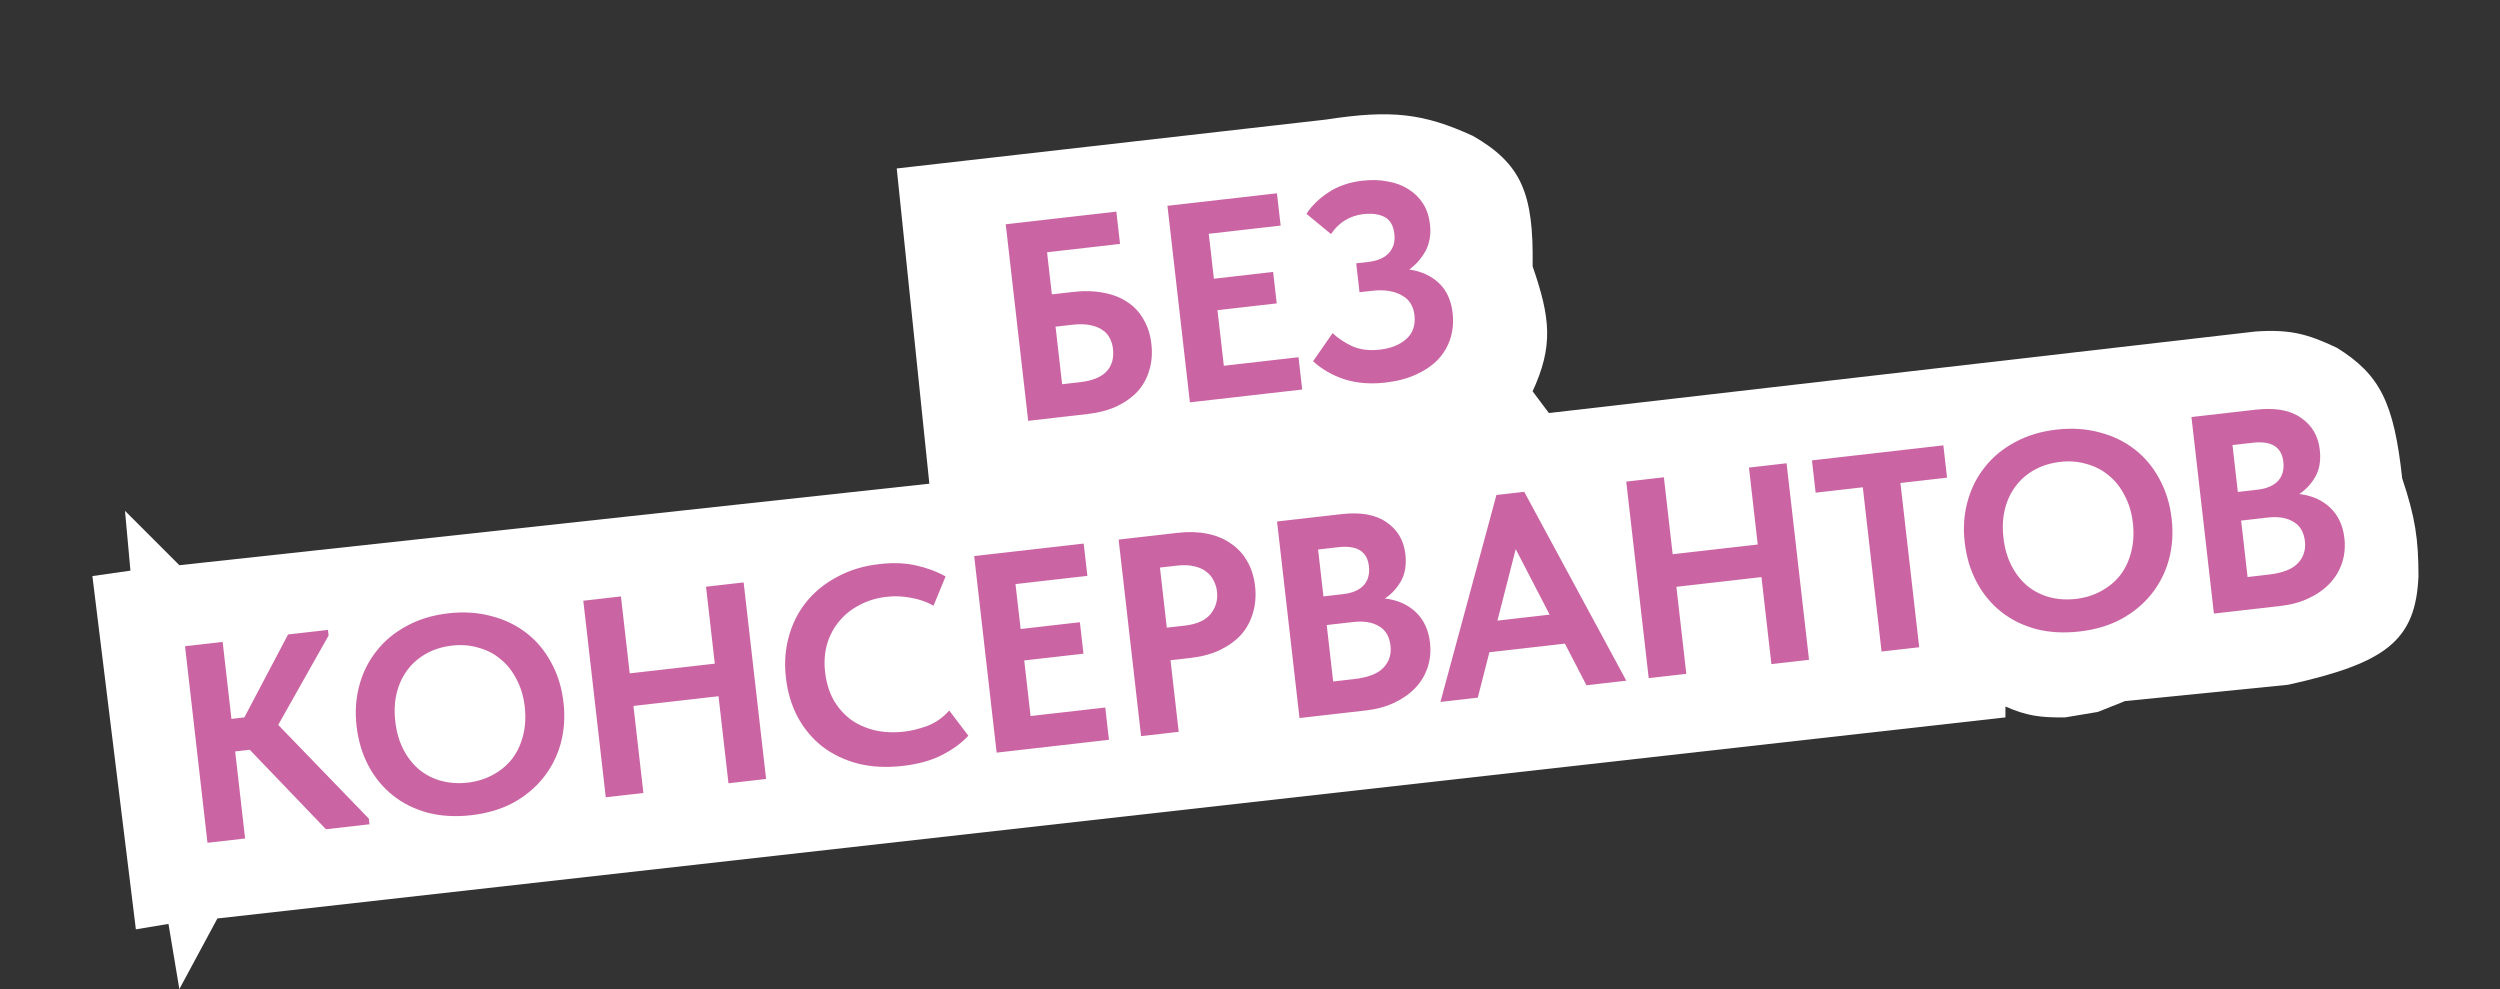
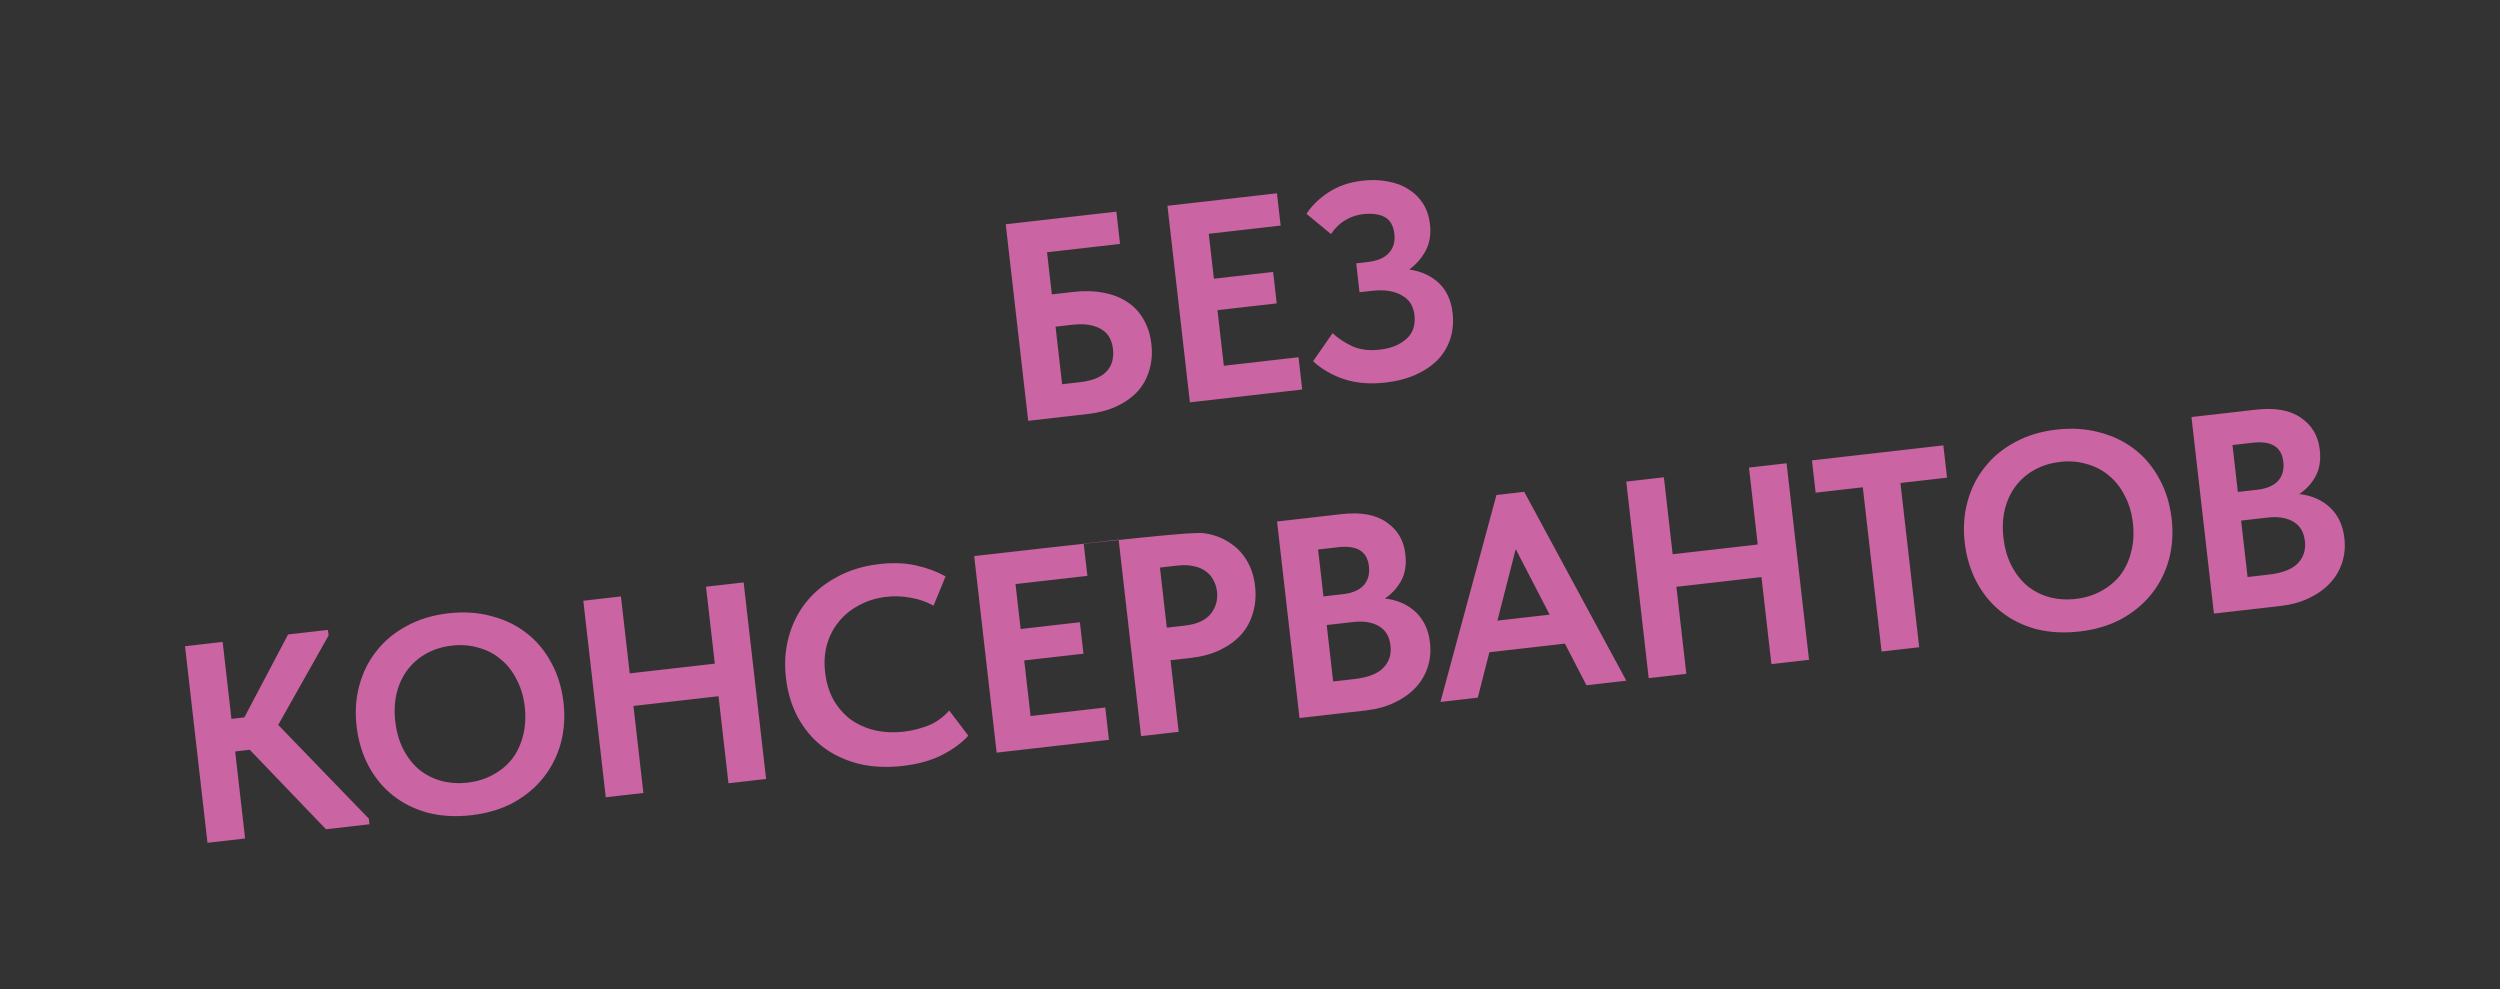
<svg xmlns="http://www.w3.org/2000/svg" width="230" height="91" viewBox="0 0 230 91" fill="none">
  <rect x="0" y="0" width="230" height="91" fill="#333333" stroke="none" />
-   <path d="M16.5 51.999L85.5 44.499L82.5 15.499L122 10.999C128.037 10.068 130.966 10.428 135.5 12.499C139.976 15.068 141.11 17.79 141 24.499C142.655 29.279 142.913 31.842 141 35.999L142.5 37.999L207.5 30.499C210.636 30.286 212.255 30.694 215 31.999C218.955 34.461 220.245 37.034 221 43.999C222.211 47.629 222.494 49.578 222.5 52.999C222.251 58.944 219.513 61.006 210.5 62.999L195.5 64.499L193 65.499L190 65.999C187.677 66.032 186.447 65.852 184.5 64.999V65.999L20 84.499L16.5 90.999L15.5 84.999L12.5 85.499L8.5 52.999L12 52.499L11.5 46.999L16.5 51.999Z" fill="white" />
-   <path d="M92.527 20.633L102.705 19.47L103.044 22.441L96.328 23.208L96.771 27.083L98.785 26.853C99.784 26.739 100.695 26.766 101.516 26.933C102.353 27.082 103.083 27.365 103.707 27.782C104.328 28.183 104.825 28.71 105.196 29.366C105.585 30.019 105.828 30.776 105.927 31.637C106.027 32.516 105.963 33.325 105.733 34.067C105.521 34.806 105.159 35.459 104.648 36.023C104.135 36.57 103.489 37.028 102.711 37.395C101.949 37.744 101.068 37.976 100.069 38.09L94.593 38.715L92.527 20.633ZM99.342 35.163C100.462 35.036 101.271 34.716 101.771 34.206C102.287 33.676 102.494 32.972 102.394 32.093C102.352 31.732 102.254 31.403 102.098 31.107C101.94 30.793 101.71 30.54 101.409 30.348C101.106 30.138 100.723 29.99 100.259 29.903C99.813 29.815 99.28 29.806 98.66 29.877L97.11 30.054L97.715 35.349L99.342 35.163ZM107.405 18.933L117.479 17.783L117.819 20.753L111.206 21.509L111.678 25.642L117.128 25.019L117.459 27.912L112.008 28.535L112.593 33.65L119.464 32.865L119.803 35.836L109.47 37.016L107.405 18.933ZM127.464 35.196C126.069 35.355 124.81 35.255 123.687 34.895C122.582 34.532 121.62 33.979 120.802 33.235L122.6 30.649C123.09 31.116 123.694 31.518 124.413 31.855C125.13 32.174 125.979 32.278 126.961 32.166C127.977 32.049 128.785 31.721 129.387 31.182C129.988 30.642 130.236 29.907 130.129 28.977C130.086 28.598 129.978 28.262 129.805 27.968C129.63 27.656 129.374 27.406 129.039 27.218C128.718 27.01 128.318 26.864 127.837 26.779C127.374 26.693 126.823 26.686 126.186 26.759L125.075 26.885L124.771 24.225L125.882 24.098C126.726 24.001 127.358 23.729 127.777 23.279C128.195 22.813 128.364 22.227 128.283 21.521C128.197 20.763 127.902 20.247 127.4 19.973C126.897 19.699 126.233 19.609 125.406 19.703C124.804 19.772 124.258 19.957 123.769 20.257C123.277 20.54 122.838 20.965 122.449 21.533L120.195 19.671C120.669 18.936 121.336 18.284 122.196 17.715C123.071 17.127 124.128 16.761 125.368 16.62C126.195 16.525 126.965 16.551 127.68 16.696C128.409 16.822 129.047 17.063 129.594 17.419C130.139 17.758 130.581 18.196 130.922 18.733C131.262 19.27 131.474 19.9 131.556 20.623C131.663 21.553 131.529 22.371 131.156 23.077C130.781 23.765 130.28 24.337 129.651 24.793C130.77 24.961 131.681 25.381 132.386 26.05C133.09 26.72 133.508 27.632 133.64 28.785C133.735 29.612 133.667 30.396 133.438 31.138C133.207 31.862 132.827 32.507 132.298 33.074C131.768 33.623 131.096 34.083 130.284 34.455C129.472 34.827 128.532 35.074 127.464 35.196ZM21.292 66.136L22.481 66L26.503 58.37L30.171 57.952L30.23 58.468L25.595 66.691L33.934 75.317L33.993 75.833L29.989 76.291L22.978 68.979L21.635 69.133L22.549 77.141L19.088 77.536L17.022 59.453L20.484 59.058L21.292 66.136ZM43.029 72.001C43.872 71.905 44.639 71.669 45.329 71.293C46.036 70.916 46.626 70.43 47.099 69.835C47.57 69.223 47.907 68.513 48.112 67.704C48.331 66.877 48.386 65.981 48.276 65.016C48.167 64.069 47.914 63.226 47.516 62.486C47.132 61.727 46.643 61.112 46.048 60.639C45.469 60.147 44.792 59.797 44.018 59.588C43.259 59.361 42.45 59.297 41.589 59.395C40.727 59.493 39.952 59.73 39.262 60.106C38.572 60.481 37.992 60.975 37.521 61.587C37.05 62.199 36.712 62.909 36.508 63.718C36.304 64.526 36.257 65.412 36.367 66.377C36.477 67.341 36.723 68.194 37.104 68.936C37.486 69.677 37.966 70.294 38.546 70.786C39.142 71.276 39.819 71.626 40.576 71.836C41.35 72.044 42.167 72.099 43.029 72.001ZM43.371 74.998C41.924 75.163 40.59 75.088 39.368 74.774C38.144 74.443 37.071 73.912 36.15 73.179C35.229 72.447 34.48 71.538 33.902 70.453C33.324 69.367 32.958 68.144 32.802 66.784C32.653 65.475 32.738 64.235 33.058 63.065C33.376 61.877 33.901 60.823 34.633 59.902C35.363 58.963 36.287 58.195 37.405 57.596C38.521 56.98 39.803 56.59 41.249 56.424C42.661 56.263 43.979 56.348 45.204 56.679C46.426 56.993 47.506 57.515 48.444 58.245C49.383 58.976 50.141 59.883 50.718 60.969C51.313 62.052 51.688 63.274 51.843 64.635C51.993 65.944 51.909 67.192 51.591 68.38C51.271 69.55 50.737 70.606 49.99 71.546C49.258 72.467 48.334 73.236 47.218 73.852C46.1 74.45 44.817 74.832 43.371 74.998ZM66.104 64.053L58.277 64.947L59.192 72.955L55.73 73.35L53.664 55.268L57.126 54.872L57.934 61.95L65.762 61.056L64.953 53.978L68.415 53.583L70.48 71.665L67.019 72.061L66.104 64.053ZM83.044 70.465C81.563 70.635 80.195 70.564 78.938 70.254C77.697 69.925 76.608 69.404 75.671 68.691C74.752 67.976 73.995 67.076 73.4 65.993C72.823 64.908 72.457 63.693 72.304 62.35C72.15 61.007 72.241 59.74 72.576 58.55C72.91 57.343 73.451 56.279 74.2 55.355C74.95 54.432 75.892 53.671 77.027 53.07C78.16 52.452 79.45 52.06 80.897 51.895C82.137 51.753 83.249 51.792 84.234 52.011C85.235 52.228 86.155 52.568 86.993 53.031L85.887 55.721C85.235 55.36 84.536 55.117 83.789 54.993C83.04 54.852 82.296 54.823 81.555 54.908C80.642 55.012 79.816 55.264 79.077 55.662C78.335 56.043 77.712 56.542 77.206 57.158C76.699 57.757 76.326 58.462 76.087 59.275C75.864 60.068 75.804 60.921 75.909 61.834C76.017 62.781 76.27 63.624 76.669 64.364C77.082 65.084 77.605 65.687 78.236 66.173C78.883 66.64 79.619 66.975 80.444 67.177C81.287 67.377 82.199 67.422 83.181 67.309C83.87 67.231 84.591 67.052 85.344 66.775C86.096 66.479 86.757 66.011 87.33 65.37L89.085 67.682C88.513 68.323 87.717 68.911 86.696 69.446C85.691 69.962 84.474 70.302 83.044 70.465ZM89.625 51.16L99.7 50.009L100.039 52.98L93.426 53.735L93.898 57.868L99.349 57.245L99.68 60.139L94.229 60.761L94.813 65.876L101.685 65.091L102.024 68.062L91.691 69.242L89.625 51.16ZM108.364 49.019C109.346 48.907 110.248 48.935 111.069 49.103C111.908 49.268 112.632 49.57 113.24 50.006C113.863 50.423 114.361 50.96 114.732 51.615C115.121 52.269 115.365 53.034 115.466 53.913C115.566 54.791 115.502 55.609 115.275 56.368C115.065 57.125 114.705 57.794 114.196 58.376C113.685 58.94 113.033 59.416 112.239 59.803C111.461 60.171 110.556 60.414 109.523 60.532L107.688 60.742L108.441 67.329L104.979 67.724L102.914 49.642L108.364 49.019ZM108.999 57.556C110.119 57.428 110.915 57.067 111.388 56.472C111.861 55.877 112.053 55.192 111.964 54.417C111.921 54.038 111.812 53.693 111.637 53.382C111.477 53.051 111.245 52.781 110.942 52.571C110.654 52.343 110.287 52.184 109.841 52.095C109.41 51.987 108.902 51.967 108.316 52.034L106.715 52.217L107.346 57.745L108.999 57.556ZM117.489 47.977L123.404 47.301C125.195 47.096 126.585 47.348 127.573 48.055C128.576 48.743 129.149 49.715 129.293 50.972C129.405 51.954 129.273 52.78 128.896 53.451C128.519 54.123 128.022 54.659 127.405 55.061C128.554 55.191 129.5 55.607 130.243 56.307C130.986 57.007 131.424 57.943 131.558 59.114C131.65 59.923 131.58 60.681 131.346 61.389C131.113 62.096 130.74 62.723 130.227 63.27C129.714 63.817 129.068 64.275 128.29 64.642C127.529 65.008 126.658 65.248 125.677 65.36L119.554 66.059L117.489 47.977ZM122.058 57.504L122.651 62.696L124.562 62.478C125.854 62.33 126.756 61.983 127.269 61.436C127.8 60.886 128.019 60.207 127.926 59.398C127.83 58.554 127.474 57.958 126.859 57.609C126.258 57.242 125.467 57.114 124.486 57.226L122.058 57.504ZM121.264 50.555L121.757 54.869L123.565 54.662C124.391 54.568 125.016 54.305 125.437 53.873C125.857 53.423 126.025 52.829 125.94 52.088C125.785 50.728 124.846 50.146 123.124 50.342L121.264 50.555ZM137.673 45.54L140.23 45.248L149.621 62.624L145.953 63.043L143.972 59.214L137.023 60.007L135.956 64.185L132.52 64.578L137.673 45.54ZM137.763 57.096L142.568 56.548L139.446 50.519L137.763 57.096ZM162.055 53.092L154.228 53.986L155.142 61.994L151.681 62.389L149.615 44.307L153.077 43.911L153.885 50.989L161.712 50.095L160.904 43.017L164.365 42.622L166.431 60.704L162.969 61.099L162.055 53.092ZM171.378 44.83L167.039 45.326L166.699 42.355L178.789 40.974L179.128 43.945L174.84 44.435L176.566 59.546L173.105 59.942L171.378 44.83ZM190.978 55.1C191.822 55.004 192.589 54.768 193.279 54.392C193.986 54.015 194.576 53.529 195.049 52.934C195.52 52.322 195.857 51.612 196.061 50.803C196.281 49.976 196.336 49.08 196.225 48.115C196.117 47.168 195.864 46.325 195.465 45.585C195.082 44.826 194.593 44.211 193.998 43.738C193.419 43.246 192.742 42.895 191.968 42.687C191.209 42.46 190.399 42.395 189.538 42.494C188.677 42.592 187.902 42.829 187.212 43.205C186.522 43.58 185.942 44.074 185.471 44.686C185 45.298 184.662 46.008 184.458 46.816C184.254 47.625 184.207 48.511 184.317 49.476C184.427 50.44 184.673 51.293 185.054 52.034C185.435 52.776 185.916 53.393 186.495 53.885C187.092 54.375 187.769 54.725 188.526 54.935C189.3 55.143 190.117 55.198 190.978 55.1ZM191.321 58.096C189.874 58.262 188.54 58.187 187.317 57.873C186.093 57.542 185.021 57.01 184.1 56.278C183.179 55.546 182.429 54.637 181.852 53.552C181.274 52.466 180.907 51.243 180.752 49.883C180.603 48.574 180.688 47.334 181.008 46.164C181.326 44.976 181.851 43.922 182.583 43.001C183.313 42.062 184.237 41.294 185.355 40.695C186.471 40.079 187.752 39.688 189.199 39.523C190.611 39.362 191.929 39.447 193.153 39.778C194.376 40.092 195.456 40.614 196.394 41.344C197.332 42.075 198.09 42.982 198.668 44.068C199.263 45.151 199.638 46.373 199.793 47.734C199.943 49.043 199.859 50.291 199.541 51.479C199.221 52.649 198.687 53.705 197.94 54.645C197.207 55.566 196.283 56.334 195.167 56.95C194.049 57.549 192.767 57.931 191.321 58.096ZM201.614 38.367L207.53 37.691C209.321 37.486 210.71 37.737 211.698 38.445C212.701 39.133 213.275 40.105 213.418 41.362C213.531 42.344 213.398 43.17 213.021 43.841C212.644 44.512 212.147 45.049 211.53 45.451C212.679 45.581 213.625 45.997 214.368 46.697C215.111 47.397 215.549 48.333 215.683 49.504C215.776 50.313 215.705 51.071 215.472 51.778C215.239 52.486 214.865 53.112 214.352 53.66C213.839 54.207 213.193 54.664 212.416 55.032C211.655 55.398 210.784 55.638 209.802 55.75L203.68 56.449L201.614 38.367ZM206.183 47.894L206.776 53.086L208.688 52.867C209.979 52.72 210.882 52.373 211.395 51.825C211.925 51.276 212.144 50.597 212.052 49.788C211.956 48.944 211.6 48.348 210.984 47.999C210.384 47.632 209.593 47.504 208.611 47.616L206.183 47.894ZM205.389 40.945L205.882 45.259L207.69 45.052C208.517 44.958 209.141 44.694 209.563 44.263C209.982 43.813 210.15 43.218 210.065 42.478C209.91 41.117 208.971 40.536 207.249 40.732L205.389 40.945Z" fill="#CA64A3" />
+   <path d="M92.527 20.633L102.705 19.47L103.044 22.441L96.328 23.208L96.771 27.083L98.785 26.853C99.784 26.739 100.695 26.766 101.516 26.933C102.353 27.082 103.083 27.365 103.707 27.782C104.328 28.183 104.825 28.71 105.196 29.366C105.585 30.019 105.828 30.776 105.927 31.637C106.027 32.516 105.963 33.325 105.733 34.067C105.521 34.806 105.159 35.459 104.648 36.023C104.135 36.57 103.489 37.028 102.711 37.395C101.949 37.744 101.068 37.976 100.069 38.09L94.593 38.715L92.527 20.633ZM99.342 35.163C100.462 35.036 101.271 34.716 101.771 34.206C102.287 33.676 102.494 32.972 102.394 32.093C102.352 31.732 102.254 31.403 102.098 31.107C101.94 30.793 101.71 30.54 101.409 30.348C101.106 30.138 100.723 29.99 100.259 29.903C99.813 29.815 99.28 29.806 98.66 29.877L97.11 30.054L97.715 35.349L99.342 35.163ZM107.405 18.933L117.479 17.783L117.819 20.753L111.206 21.509L111.678 25.642L117.128 25.019L117.459 27.912L112.008 28.535L112.593 33.65L119.464 32.865L119.803 35.836L109.47 37.016L107.405 18.933ZM127.464 35.196C126.069 35.355 124.81 35.255 123.687 34.895C122.582 34.532 121.62 33.979 120.802 33.235L122.6 30.649C123.09 31.116 123.694 31.518 124.413 31.855C125.13 32.174 125.979 32.278 126.961 32.166C127.977 32.049 128.785 31.721 129.387 31.182C129.988 30.642 130.236 29.907 130.129 28.977C130.086 28.598 129.978 28.262 129.805 27.968C129.63 27.656 129.374 27.406 129.039 27.218C128.718 27.01 128.318 26.864 127.837 26.779C127.374 26.693 126.823 26.686 126.186 26.759L125.075 26.885L124.771 24.225L125.882 24.098C126.726 24.001 127.358 23.729 127.777 23.279C128.195 22.813 128.364 22.227 128.283 21.521C128.197 20.763 127.902 20.247 127.4 19.973C126.897 19.699 126.233 19.609 125.406 19.703C124.804 19.772 124.258 19.957 123.769 20.257C123.277 20.54 122.838 20.965 122.449 21.533L120.195 19.671C120.669 18.936 121.336 18.284 122.196 17.715C123.071 17.127 124.128 16.761 125.368 16.62C126.195 16.525 126.965 16.551 127.68 16.696C128.409 16.822 129.047 17.063 129.594 17.419C130.139 17.758 130.581 18.196 130.922 18.733C131.262 19.27 131.474 19.9 131.556 20.623C131.663 21.553 131.529 22.371 131.156 23.077C130.781 23.765 130.28 24.337 129.651 24.793C130.77 24.961 131.681 25.381 132.386 26.05C133.09 26.72 133.508 27.632 133.64 28.785C133.735 29.612 133.667 30.396 133.438 31.138C133.207 31.862 132.827 32.507 132.298 33.074C131.768 33.623 131.096 34.083 130.284 34.455C129.472 34.827 128.532 35.074 127.464 35.196ZM21.292 66.136L22.481 66L26.503 58.37L30.171 57.952L30.23 58.468L25.595 66.691L33.934 75.317L33.993 75.833L29.989 76.291L22.978 68.979L21.635 69.133L22.549 77.141L19.088 77.536L17.022 59.453L20.484 59.058L21.292 66.136ZM43.029 72.001C43.872 71.905 44.639 71.669 45.329 71.293C46.036 70.916 46.626 70.43 47.099 69.835C47.57 69.223 47.907 68.513 48.112 67.704C48.331 66.877 48.386 65.981 48.276 65.016C48.167 64.069 47.914 63.226 47.516 62.486C47.132 61.727 46.643 61.112 46.048 60.639C45.469 60.147 44.792 59.797 44.018 59.588C43.259 59.361 42.45 59.297 41.589 59.395C40.727 59.493 39.952 59.73 39.262 60.106C38.572 60.481 37.992 60.975 37.521 61.587C37.05 62.199 36.712 62.909 36.508 63.718C36.304 64.526 36.257 65.412 36.367 66.377C36.477 67.341 36.723 68.194 37.104 68.936C37.486 69.677 37.966 70.294 38.546 70.786C39.142 71.276 39.819 71.626 40.576 71.836C41.35 72.044 42.167 72.099 43.029 72.001ZM43.371 74.998C41.924 75.163 40.59 75.088 39.368 74.774C38.144 74.443 37.071 73.912 36.15 73.179C35.229 72.447 34.48 71.538 33.902 70.453C33.324 69.367 32.958 68.144 32.802 66.784C32.653 65.475 32.738 64.235 33.058 63.065C33.376 61.877 33.901 60.823 34.633 59.902C35.363 58.963 36.287 58.195 37.405 57.596C38.521 56.98 39.803 56.59 41.249 56.424C42.661 56.263 43.979 56.348 45.204 56.679C46.426 56.993 47.506 57.515 48.444 58.245C49.383 58.976 50.141 59.883 50.718 60.969C51.313 62.052 51.688 63.274 51.843 64.635C51.993 65.944 51.909 67.192 51.591 68.38C51.271 69.55 50.737 70.606 49.99 71.546C49.258 72.467 48.334 73.236 47.218 73.852C46.1 74.45 44.817 74.832 43.371 74.998ZM66.104 64.053L58.277 64.947L59.192 72.955L55.73 73.35L53.664 55.268L57.126 54.872L57.934 61.95L65.762 61.056L64.953 53.978L68.415 53.583L70.48 71.665L67.019 72.061L66.104 64.053ZM83.044 70.465C81.563 70.635 80.195 70.564 78.938 70.254C77.697 69.925 76.608 69.404 75.671 68.691C74.752 67.976 73.995 67.076 73.4 65.993C72.823 64.908 72.457 63.693 72.304 62.35C72.15 61.007 72.241 59.74 72.576 58.55C72.91 57.343 73.451 56.279 74.2 55.355C74.95 54.432 75.892 53.671 77.027 53.07C78.16 52.452 79.45 52.06 80.897 51.895C82.137 51.753 83.249 51.792 84.234 52.011C85.235 52.228 86.155 52.568 86.993 53.031L85.887 55.721C85.235 55.36 84.536 55.117 83.789 54.993C83.04 54.852 82.296 54.823 81.555 54.908C80.642 55.012 79.816 55.264 79.077 55.662C78.335 56.043 77.712 56.542 77.206 57.158C76.699 57.757 76.326 58.462 76.087 59.275C75.864 60.068 75.804 60.921 75.909 61.834C76.017 62.781 76.27 63.624 76.669 64.364C77.082 65.084 77.605 65.687 78.236 66.173C78.883 66.64 79.619 66.975 80.444 67.177C81.287 67.377 82.199 67.422 83.181 67.309C83.87 67.231 84.591 67.052 85.344 66.775C86.096 66.479 86.757 66.011 87.33 65.37L89.085 67.682C88.513 68.323 87.717 68.911 86.696 69.446C85.691 69.962 84.474 70.302 83.044 70.465ZM89.625 51.16L99.7 50.009L100.039 52.98L93.426 53.735L93.898 57.868L99.349 57.245L99.68 60.139L94.229 60.761L94.813 65.876L101.685 65.091L102.024 68.062L91.691 69.242L89.625 51.16ZC109.346 48.907 110.248 48.935 111.069 49.103C111.908 49.268 112.632 49.57 113.24 50.006C113.863 50.423 114.361 50.96 114.732 51.615C115.121 52.269 115.365 53.034 115.466 53.913C115.566 54.791 115.502 55.609 115.275 56.368C115.065 57.125 114.705 57.794 114.196 58.376C113.685 58.94 113.033 59.416 112.239 59.803C111.461 60.171 110.556 60.414 109.523 60.532L107.688 60.742L108.441 67.329L104.979 67.724L102.914 49.642L108.364 49.019ZM108.999 57.556C110.119 57.428 110.915 57.067 111.388 56.472C111.861 55.877 112.053 55.192 111.964 54.417C111.921 54.038 111.812 53.693 111.637 53.382C111.477 53.051 111.245 52.781 110.942 52.571C110.654 52.343 110.287 52.184 109.841 52.095C109.41 51.987 108.902 51.967 108.316 52.034L106.715 52.217L107.346 57.745L108.999 57.556ZM117.489 47.977L123.404 47.301C125.195 47.096 126.585 47.348 127.573 48.055C128.576 48.743 129.149 49.715 129.293 50.972C129.405 51.954 129.273 52.78 128.896 53.451C128.519 54.123 128.022 54.659 127.405 55.061C128.554 55.191 129.5 55.607 130.243 56.307C130.986 57.007 131.424 57.943 131.558 59.114C131.65 59.923 131.58 60.681 131.346 61.389C131.113 62.096 130.74 62.723 130.227 63.27C129.714 63.817 129.068 64.275 128.29 64.642C127.529 65.008 126.658 65.248 125.677 65.36L119.554 66.059L117.489 47.977ZM122.058 57.504L122.651 62.696L124.562 62.478C125.854 62.33 126.756 61.983 127.269 61.436C127.8 60.886 128.019 60.207 127.926 59.398C127.83 58.554 127.474 57.958 126.859 57.609C126.258 57.242 125.467 57.114 124.486 57.226L122.058 57.504ZM121.264 50.555L121.757 54.869L123.565 54.662C124.391 54.568 125.016 54.305 125.437 53.873C125.857 53.423 126.025 52.829 125.94 52.088C125.785 50.728 124.846 50.146 123.124 50.342L121.264 50.555ZM137.673 45.54L140.23 45.248L149.621 62.624L145.953 63.043L143.972 59.214L137.023 60.007L135.956 64.185L132.52 64.578L137.673 45.54ZM137.763 57.096L142.568 56.548L139.446 50.519L137.763 57.096ZM162.055 53.092L154.228 53.986L155.142 61.994L151.681 62.389L149.615 44.307L153.077 43.911L153.885 50.989L161.712 50.095L160.904 43.017L164.365 42.622L166.431 60.704L162.969 61.099L162.055 53.092ZM171.378 44.83L167.039 45.326L166.699 42.355L178.789 40.974L179.128 43.945L174.84 44.435L176.566 59.546L173.105 59.942L171.378 44.83ZM190.978 55.1C191.822 55.004 192.589 54.768 193.279 54.392C193.986 54.015 194.576 53.529 195.049 52.934C195.52 52.322 195.857 51.612 196.061 50.803C196.281 49.976 196.336 49.08 196.225 48.115C196.117 47.168 195.864 46.325 195.465 45.585C195.082 44.826 194.593 44.211 193.998 43.738C193.419 43.246 192.742 42.895 191.968 42.687C191.209 42.46 190.399 42.395 189.538 42.494C188.677 42.592 187.902 42.829 187.212 43.205C186.522 43.58 185.942 44.074 185.471 44.686C185 45.298 184.662 46.008 184.458 46.816C184.254 47.625 184.207 48.511 184.317 49.476C184.427 50.44 184.673 51.293 185.054 52.034C185.435 52.776 185.916 53.393 186.495 53.885C187.092 54.375 187.769 54.725 188.526 54.935C189.3 55.143 190.117 55.198 190.978 55.1ZM191.321 58.096C189.874 58.262 188.54 58.187 187.317 57.873C186.093 57.542 185.021 57.01 184.1 56.278C183.179 55.546 182.429 54.637 181.852 53.552C181.274 52.466 180.907 51.243 180.752 49.883C180.603 48.574 180.688 47.334 181.008 46.164C181.326 44.976 181.851 43.922 182.583 43.001C183.313 42.062 184.237 41.294 185.355 40.695C186.471 40.079 187.752 39.688 189.199 39.523C190.611 39.362 191.929 39.447 193.153 39.778C194.376 40.092 195.456 40.614 196.394 41.344C197.332 42.075 198.09 42.982 198.668 44.068C199.263 45.151 199.638 46.373 199.793 47.734C199.943 49.043 199.859 50.291 199.541 51.479C199.221 52.649 198.687 53.705 197.94 54.645C197.207 55.566 196.283 56.334 195.167 56.95C194.049 57.549 192.767 57.931 191.321 58.096ZM201.614 38.367L207.53 37.691C209.321 37.486 210.71 37.737 211.698 38.445C212.701 39.133 213.275 40.105 213.418 41.362C213.531 42.344 213.398 43.17 213.021 43.841C212.644 44.512 212.147 45.049 211.53 45.451C212.679 45.581 213.625 45.997 214.368 46.697C215.111 47.397 215.549 48.333 215.683 49.504C215.776 50.313 215.705 51.071 215.472 51.778C215.239 52.486 214.865 53.112 214.352 53.66C213.839 54.207 213.193 54.664 212.416 55.032C211.655 55.398 210.784 55.638 209.802 55.75L203.68 56.449L201.614 38.367ZM206.183 47.894L206.776 53.086L208.688 52.867C209.979 52.72 210.882 52.373 211.395 51.825C211.925 51.276 212.144 50.597 212.052 49.788C211.956 48.944 211.6 48.348 210.984 47.999C210.384 47.632 209.593 47.504 208.611 47.616L206.183 47.894ZM205.389 40.945L205.882 45.259L207.69 45.052C208.517 44.958 209.141 44.694 209.563 44.263C209.982 43.813 210.15 43.218 210.065 42.478C209.91 41.117 208.971 40.536 207.249 40.732L205.389 40.945Z" fill="#CA64A3" />
</svg>